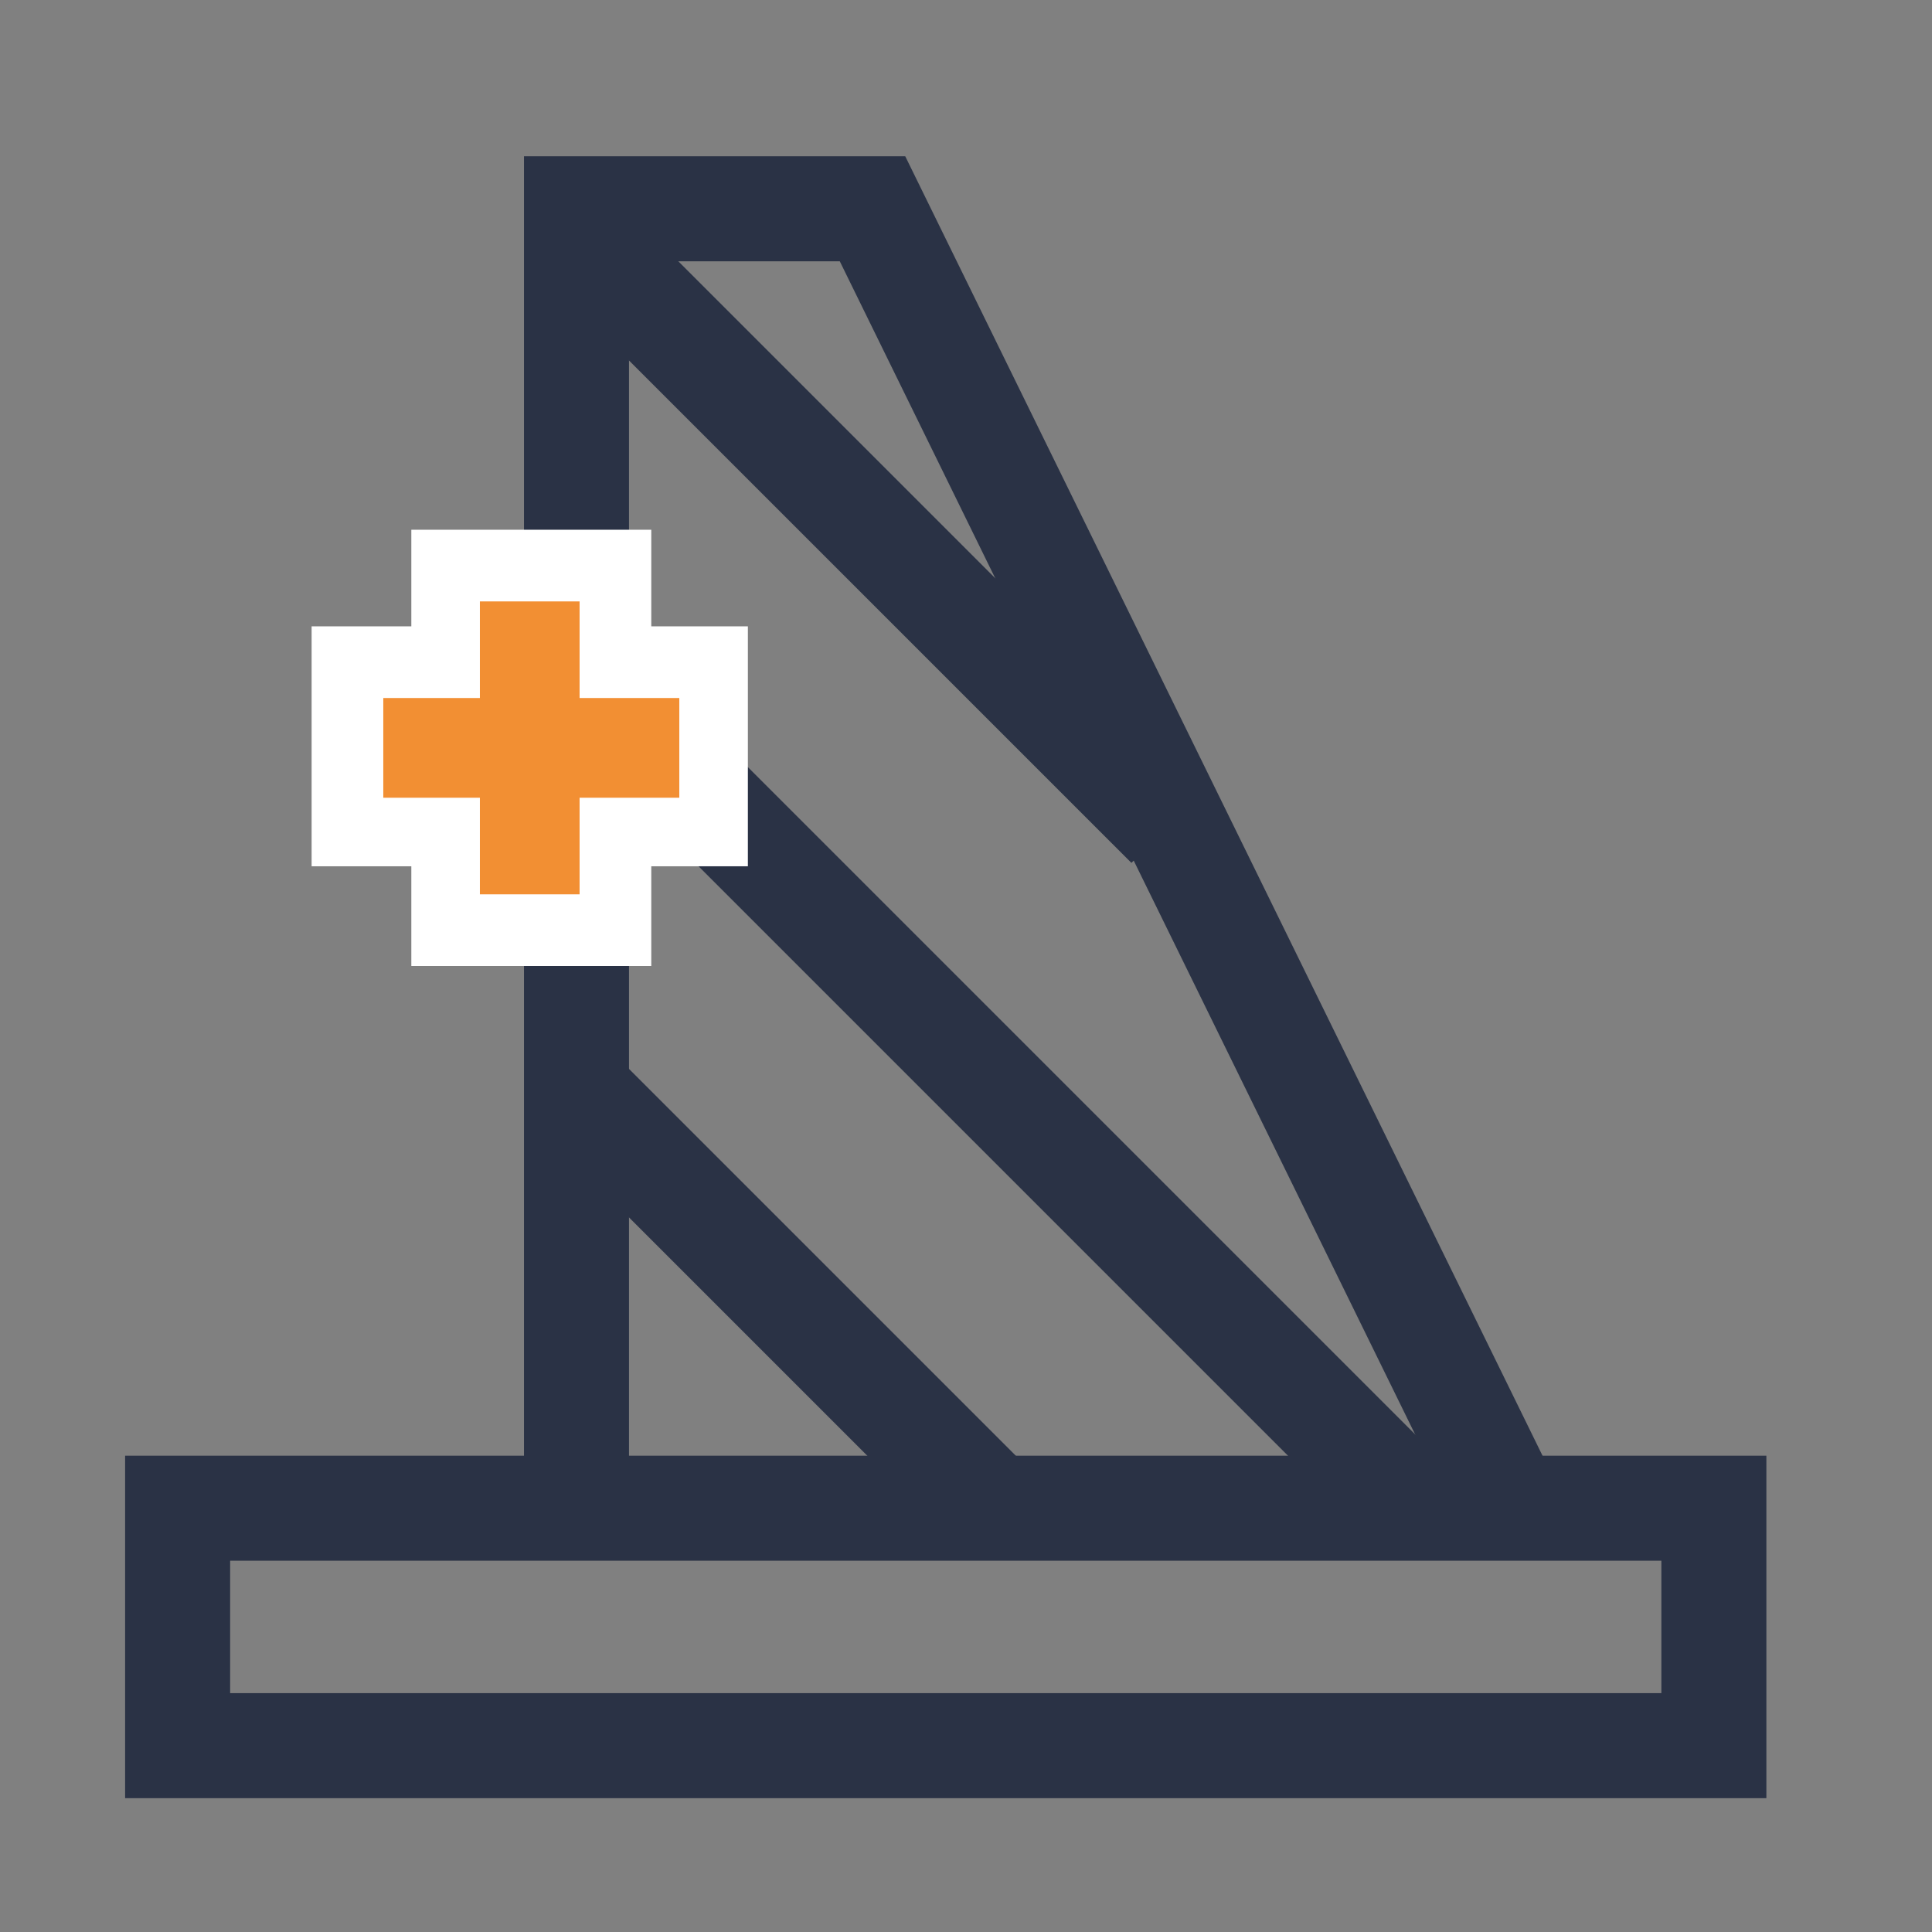
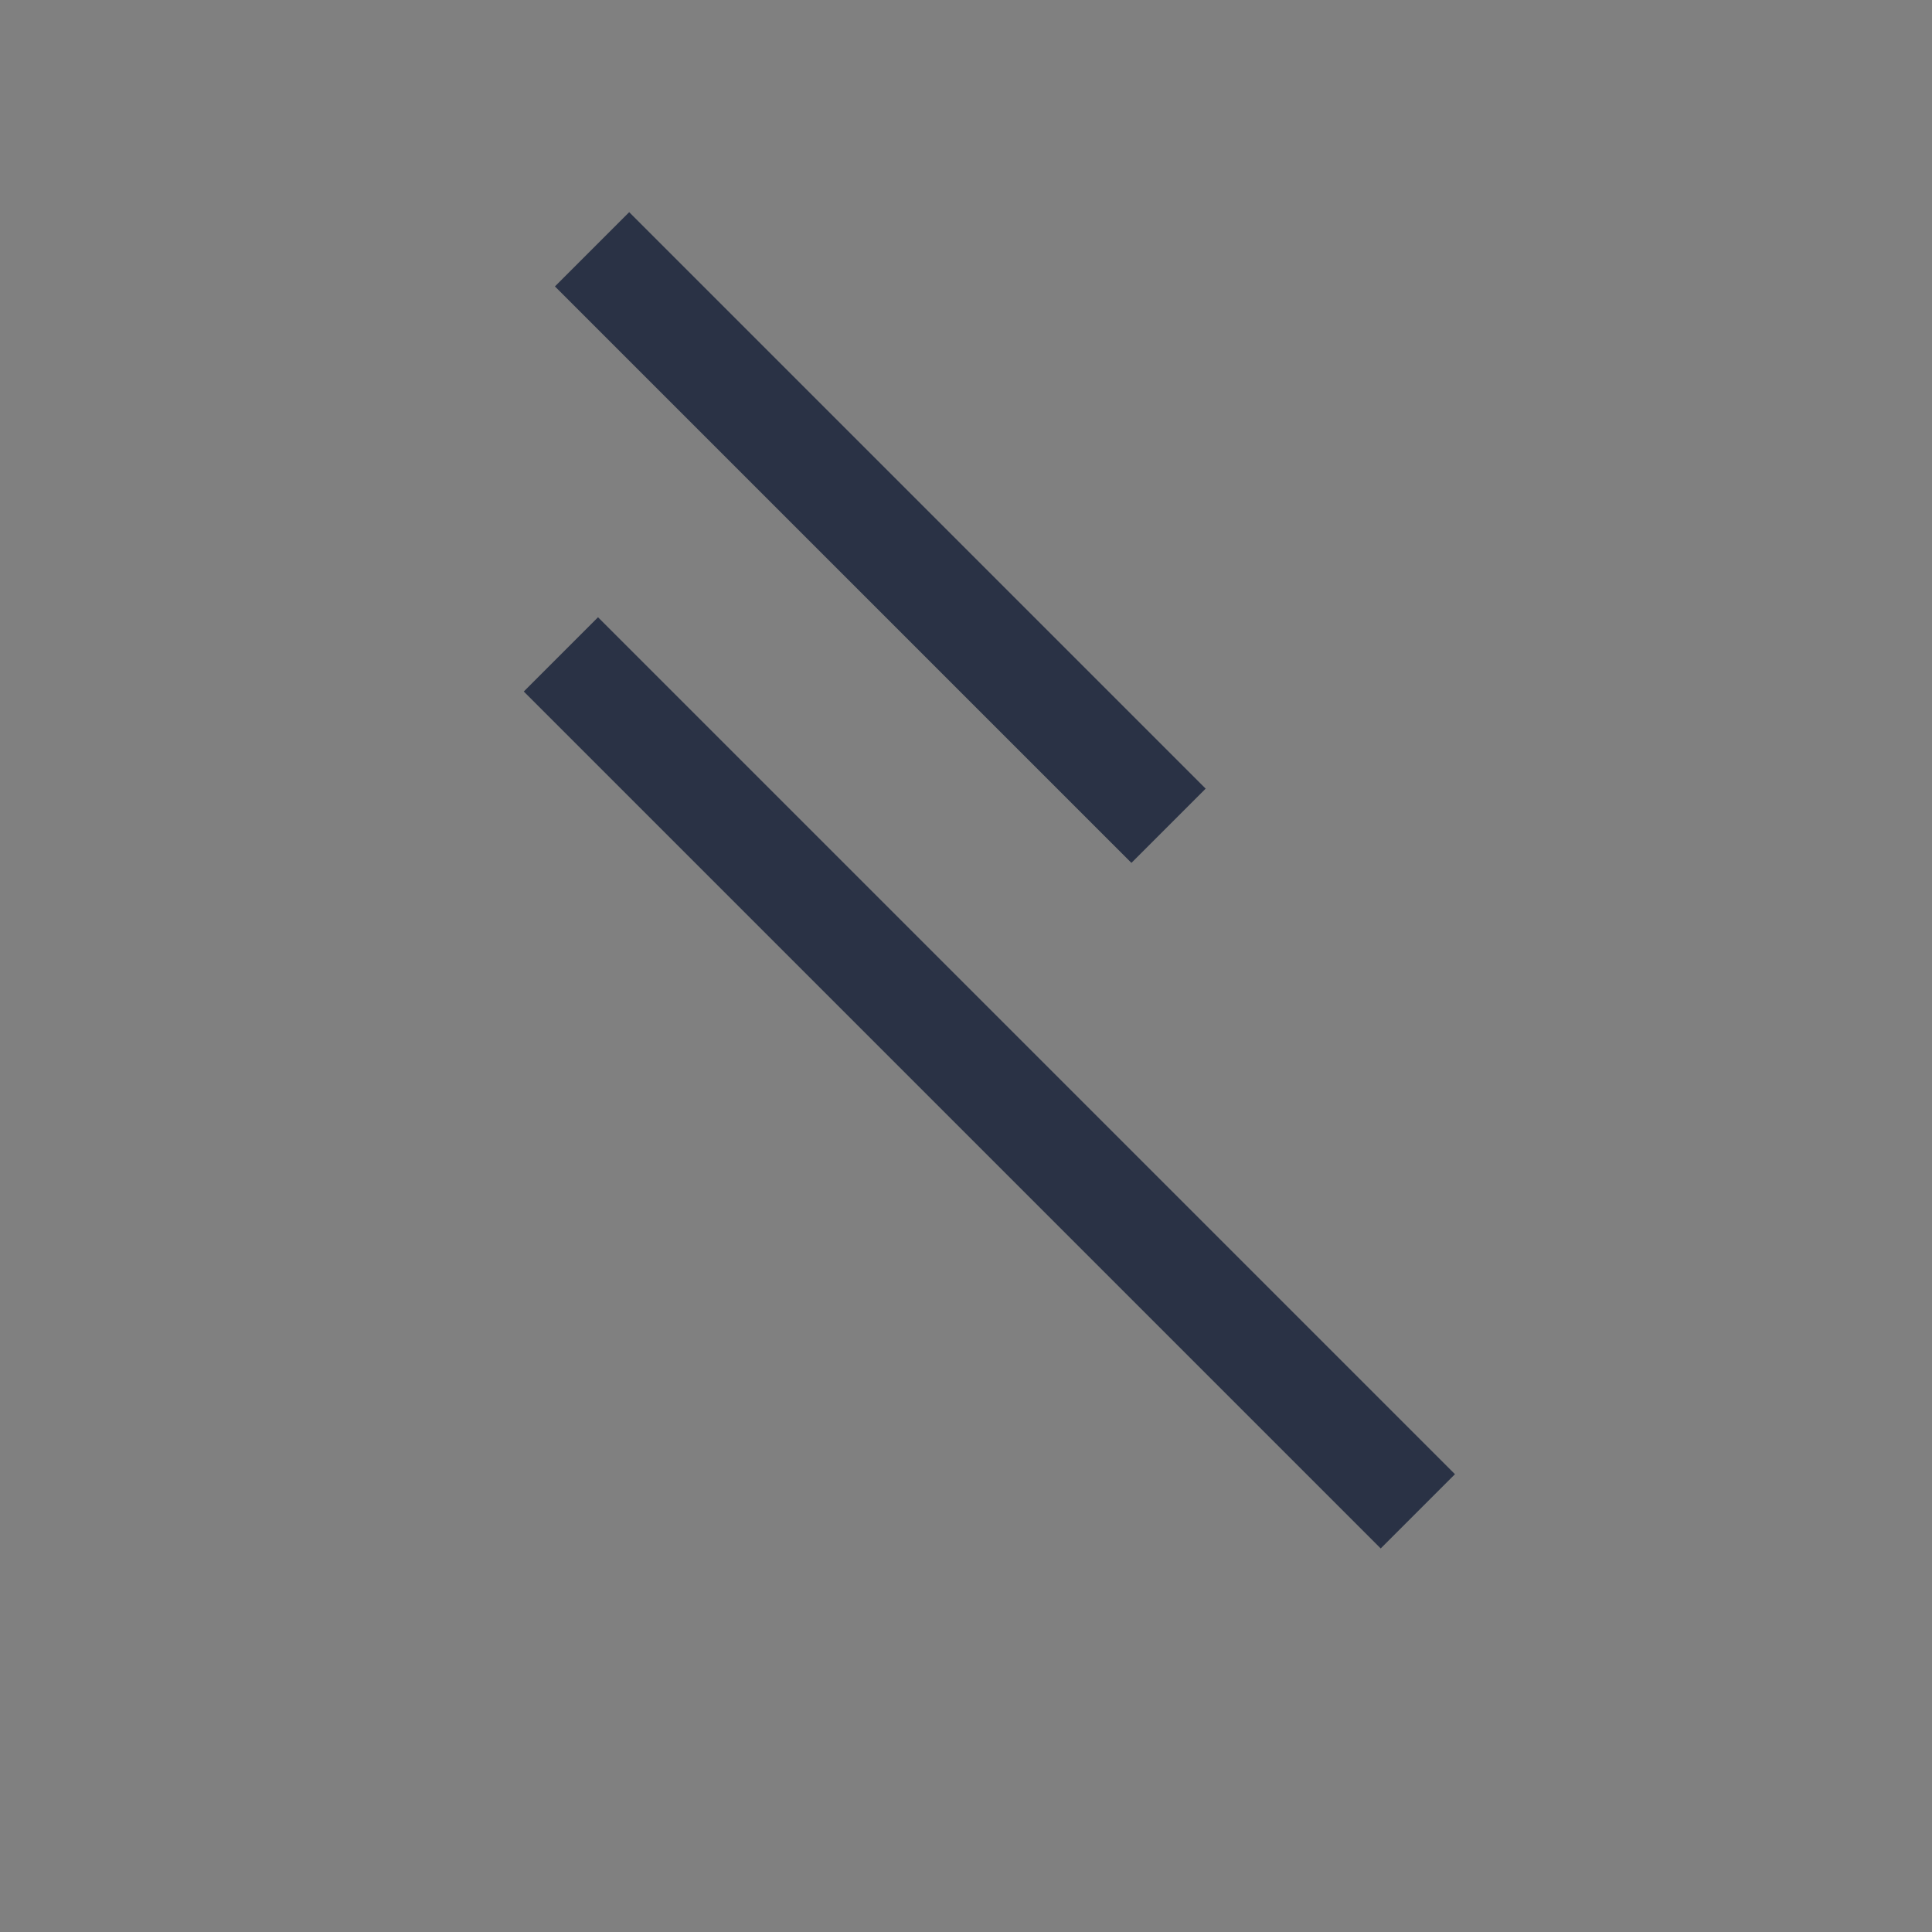
<svg xmlns="http://www.w3.org/2000/svg" width="62" height="62" viewBox="0 0 62 62" fill="none">
  <rect x="0" y="0" width="62" height="62" fill="#808080" stroke="none" />
-   <path d="M55 48.4H5.7V56.02H55V48.4Z" stroke="#2A3245" stroke-width="3.37" stroke-miterlimit="10" />
-   <path d="M48.5 48.5L28 6.7H18.5V48.5" stroke="#2A3245" stroke-width="3.37" stroke-miterlimit="10" />
-   <path d="M18.5 35L31.9 48.4" stroke="#2A3245" stroke-width="3.37" stroke-miterlimit="10" />
  <path d="M18 21L45.5 48.5" stroke="#2A3245" stroke-width="3.37" stroke-miterlimit="10" />
  <path d="M19 8L37.5 26.5" stroke="#2A3245" stroke-width="3.37" stroke-miterlimit="10" />
-   <path d="M14.3 29.8V26.7H11.2V21.2H14.3V18.1H19.8V21.2H22.9V26.7H19.8V29.8H14.3Z" fill="#F28F33" />
-   <path d="M18.6 19.3V22.4H21.8V25.6H18.6V28.7H15.4V25.6H12.3V22.4H15.4V19.3H18.6V19.3ZM20.9 17H13.2V20.1H10V27.8H13.2V31H20.9V27.8H24V20.1H20.9V17V17Z" fill="white" />
</svg>